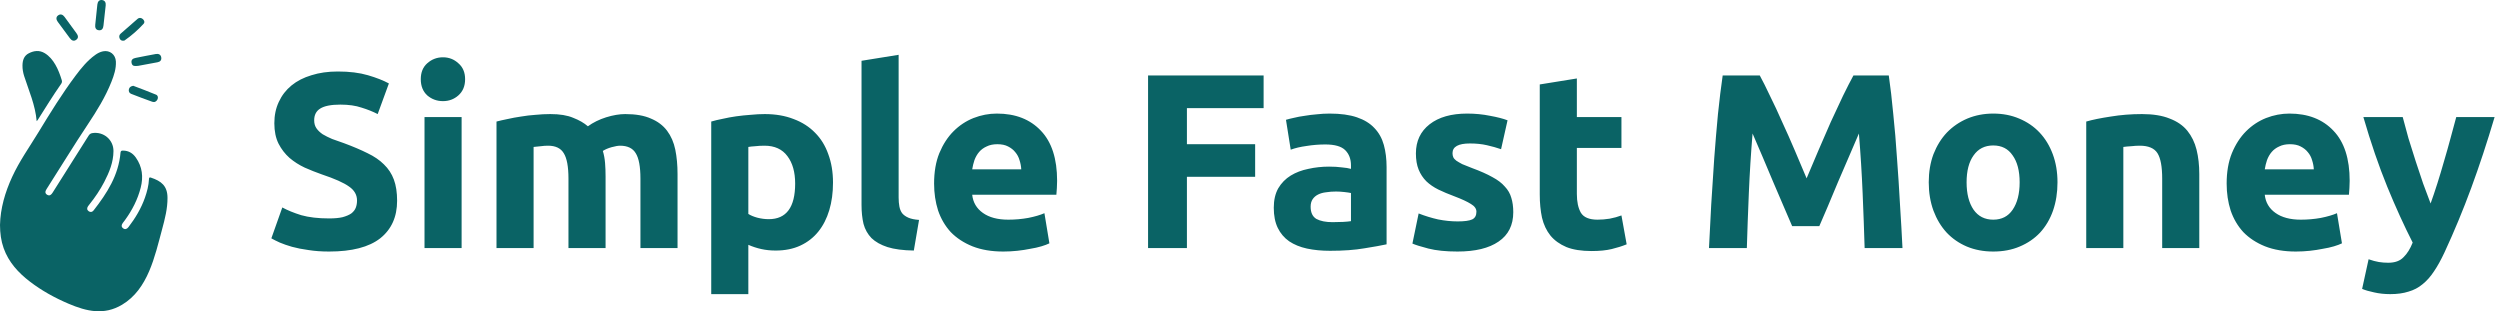
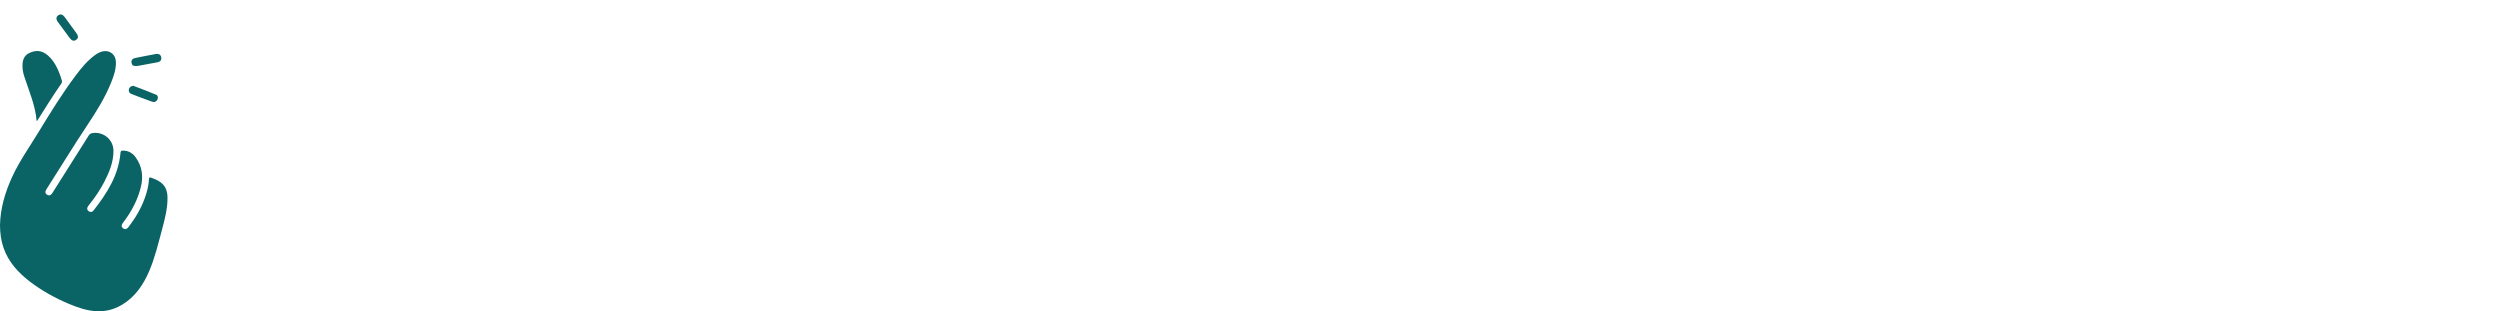
<svg xmlns="http://www.w3.org/2000/svg" width="257" height="32" viewBox="0 0 257 32" fill="none">
  <path d="M13.701 8.817C13.438 8.867 13.295 8.97 13.249 9.183C13.202 9.399 13.295 9.571 13.48 9.646C14.201 9.931 14.928 10.202 15.658 10.463C15.885 10.543 16.073 10.443 16.184 10.23C16.291 10.029 16.222 9.807 16.051 9.735C15.26 9.403 14.453 9.108 13.699 8.819L13.701 8.817Z" fill="#0A6365" />
-   <path d="M9.791 2.524C9.755 2.837 9.84 3.092 10.191 3.112C10.506 3.131 10.609 2.894 10.638 2.616C10.712 1.93 10.789 1.245 10.865 0.559C10.897 0.268 10.787 0.042 10.492 0.004C10.183 -0.035 10.039 0.188 10.008 0.466C9.929 1.151 9.863 1.838 9.793 2.524H9.791Z" fill="#0A6365" />
  <path d="M14.204 6.769C14.826 6.654 15.509 6.527 16.192 6.401C16.461 6.351 16.615 6.195 16.579 5.918C16.535 5.6 16.297 5.504 16.02 5.552C15.336 5.671 14.655 5.815 13.973 5.946C13.666 6.004 13.447 6.134 13.531 6.496C13.613 6.842 13.885 6.794 14.204 6.769Z" fill="#0A6365" />
-   <path d="M12.672 4.184C12.714 4.178 12.764 4.187 12.795 4.166C13.515 3.663 14.175 3.09 14.766 2.442C14.91 2.283 14.826 2.074 14.663 1.945C14.502 1.818 14.308 1.796 14.143 1.938C13.556 2.443 12.977 2.956 12.395 3.467C12.226 3.615 12.231 3.804 12.314 3.982C12.378 4.12 12.507 4.197 12.672 4.184Z" fill="#0A6365" />
  <path d="M15.517 18.259C15.371 18.21 15.322 18.252 15.315 18.409C15.285 19.067 15.119 19.699 14.902 20.317C14.513 21.423 13.919 22.414 13.209 23.341C13.059 23.536 12.872 23.631 12.658 23.471C12.441 23.31 12.482 23.104 12.633 22.909C12.708 22.811 12.784 22.713 12.857 22.613C13.59 21.599 14.155 20.509 14.465 19.29C14.749 18.18 14.632 17.146 13.964 16.197C13.646 15.746 13.218 15.485 12.653 15.482C12.509 15.482 12.405 15.493 12.389 15.693C12.191 18.008 11.002 19.866 9.62 21.633C9.479 21.813 9.292 21.839 9.112 21.71C8.924 21.575 8.925 21.389 9.048 21.204C9.098 21.129 9.155 21.059 9.212 20.989C9.784 20.274 10.294 19.517 10.716 18.705C11.232 17.709 11.658 16.68 11.665 15.534C11.673 14.363 10.645 13.503 9.496 13.683C9.306 13.713 9.201 13.798 9.105 13.951C7.874 15.906 6.638 17.855 5.406 19.808C5.269 20.025 5.101 20.171 4.853 20.026C4.603 19.881 4.64 19.666 4.782 19.446C6.204 17.226 7.572 14.972 9.033 12.778C9.959 11.389 10.834 9.972 11.453 8.414C11.72 7.742 11.949 7.058 11.913 6.32C11.877 5.601 11.284 5.137 10.594 5.275C10.29 5.336 10.022 5.477 9.774 5.657C8.968 6.241 8.35 7.003 7.76 7.79C6.367 9.65 5.151 11.629 3.944 13.61C3.025 15.12 1.995 16.564 1.254 18.177C0.52 19.766 0.039 21.422 -0 23.131C0.006 23.98 0.107 24.758 0.374 25.51C0.888 26.955 1.88 28.033 3.069 28.945C4.286 29.88 5.639 30.623 7.05 31.223C8.905 32.012 10.694 32.432 12.551 31.325C15.227 29.729 15.913 26.346 16.665 23.566C16.951 22.511 17.223 21.452 17.22 20.347C17.217 19.098 16.575 18.614 15.516 18.259H15.517Z" fill="#0A6365" />
  <path d="M3.771 12.458C3.844 12.372 3.867 12.349 3.885 12.323C4.672 11.078 5.446 9.823 6.29 8.613C6.376 8.488 6.389 8.372 6.347 8.234C6.177 7.684 5.982 7.147 5.692 6.649C5.417 6.176 5.079 5.76 4.605 5.47C4.056 5.136 3.5 5.203 2.962 5.477C2.46 5.732 2.319 6.202 2.311 6.725C2.305 7.098 2.371 7.465 2.483 7.821C2.966 9.328 3.627 10.783 3.771 12.458Z" fill="#0A6365" />
  <path d="M7.168 3.908C7.352 4.162 7.587 4.294 7.859 4.073C8.105 3.874 8.021 3.63 7.855 3.406C7.446 2.849 7.039 2.292 6.633 1.734C6.46 1.497 6.226 1.404 5.982 1.576C5.727 1.754 5.773 2.017 5.937 2.243C6.343 2.802 6.757 3.353 7.168 3.908Z" fill="#0A6365" />
-   <path d="M33.834 22.454C34.398 22.454 34.858 22.411 35.217 22.326C35.592 22.223 35.891 22.095 36.113 21.942C36.335 21.771 36.488 21.575 36.574 21.353C36.659 21.131 36.702 20.884 36.702 20.61C36.702 20.03 36.428 19.552 35.882 19.177C35.336 18.784 34.398 18.366 33.066 17.922C32.486 17.718 31.906 17.487 31.326 17.231C30.745 16.958 30.225 16.625 29.764 16.233C29.303 15.823 28.928 15.337 28.637 14.774C28.347 14.193 28.202 13.494 28.202 12.674C28.202 11.855 28.356 11.121 28.663 10.473C28.97 9.807 29.405 9.244 29.969 8.783C30.532 8.322 31.215 7.973 32.017 7.734C32.819 7.478 33.723 7.35 34.73 7.35C35.925 7.35 36.958 7.478 37.828 7.734C38.698 7.99 39.415 8.271 39.978 8.578L38.826 11.727C38.331 11.471 37.777 11.249 37.162 11.062C36.565 10.857 35.84 10.754 34.986 10.754C34.031 10.754 33.339 10.891 32.913 11.164C32.503 11.42 32.298 11.821 32.298 12.367C32.298 12.691 32.375 12.964 32.529 13.186C32.682 13.408 32.896 13.613 33.169 13.801C33.459 13.972 33.783 14.134 34.142 14.287C34.517 14.424 34.927 14.569 35.37 14.722C36.292 15.064 37.094 15.405 37.777 15.746C38.459 16.071 39.023 16.455 39.466 16.898C39.927 17.342 40.269 17.863 40.49 18.46C40.712 19.057 40.823 19.783 40.823 20.636C40.823 22.291 40.243 23.58 39.082 24.502C37.922 25.406 36.172 25.858 33.834 25.858C33.049 25.858 32.341 25.807 31.709 25.705C31.078 25.619 30.515 25.509 30.02 25.372C29.542 25.235 29.124 25.09 28.765 24.937C28.424 24.783 28.134 24.638 27.895 24.502L29.021 21.327C29.551 21.617 30.199 21.882 30.967 22.121C31.752 22.343 32.708 22.454 33.834 22.454ZM47.454 25.5H43.64V12.034H47.454V25.5ZM47.813 8.143C47.813 8.843 47.582 9.398 47.121 9.807C46.678 10.2 46.149 10.396 45.534 10.396C44.92 10.396 44.382 10.2 43.922 9.807C43.478 9.398 43.256 8.843 43.256 8.143C43.256 7.443 43.478 6.897 43.922 6.505C44.382 6.095 44.92 5.89 45.534 5.89C46.149 5.89 46.678 6.095 47.121 6.505C47.582 6.897 47.813 7.443 47.813 8.143ZM58.438 18.358C58.438 17.129 58.276 16.258 57.952 15.746C57.645 15.234 57.107 14.978 56.339 14.978C56.1 14.978 55.853 14.995 55.597 15.03C55.341 15.047 55.093 15.072 54.854 15.106V25.5H51.04V12.495C51.364 12.41 51.74 12.325 52.166 12.239C52.61 12.137 53.071 12.052 53.549 11.983C54.044 11.898 54.547 11.838 55.059 11.804C55.571 11.753 56.075 11.727 56.569 11.727C57.542 11.727 58.327 11.855 58.925 12.111C59.539 12.35 60.043 12.64 60.435 12.982C60.981 12.589 61.604 12.282 62.304 12.06C63.021 11.838 63.678 11.727 64.275 11.727C65.35 11.727 66.229 11.881 66.912 12.188C67.612 12.478 68.166 12.896 68.576 13.442C68.986 13.989 69.267 14.637 69.421 15.388C69.574 16.139 69.651 16.975 69.651 17.897V25.5H65.837V18.358C65.837 17.129 65.675 16.258 65.35 15.746C65.043 15.234 64.505 14.978 63.737 14.978C63.533 14.978 63.243 15.03 62.867 15.132C62.509 15.234 62.21 15.362 61.971 15.516C62.091 15.909 62.167 16.327 62.202 16.77C62.236 17.197 62.253 17.658 62.253 18.153V25.5H58.438V18.358ZM81.742 18.87C81.742 17.692 81.478 16.753 80.948 16.054C80.419 15.337 79.634 14.978 78.593 14.978C78.252 14.978 77.936 14.995 77.646 15.03C77.356 15.047 77.117 15.072 76.929 15.106V21.993C77.168 22.146 77.475 22.274 77.851 22.377C78.243 22.479 78.636 22.53 79.028 22.53C80.838 22.53 81.742 21.31 81.742 18.87ZM85.633 18.767C85.633 19.808 85.505 20.756 85.249 21.609C84.993 22.462 84.618 23.196 84.123 23.81C83.628 24.425 83.014 24.903 82.28 25.244C81.546 25.585 80.701 25.756 79.745 25.756C79.216 25.756 78.721 25.705 78.26 25.602C77.8 25.5 77.356 25.355 76.929 25.167V30.236H73.115V12.495C73.456 12.393 73.849 12.299 74.293 12.214C74.736 12.111 75.197 12.026 75.675 11.958C76.17 11.889 76.665 11.838 77.16 11.804C77.672 11.753 78.158 11.727 78.619 11.727C79.728 11.727 80.718 11.898 81.588 12.239C82.459 12.563 83.193 13.033 83.79 13.647C84.388 14.245 84.84 14.978 85.147 15.849C85.471 16.719 85.633 17.692 85.633 18.767ZM93.941 25.756C92.832 25.739 91.927 25.619 91.227 25.398C90.545 25.176 89.999 24.869 89.589 24.476C89.196 24.066 88.923 23.58 88.77 23.017C88.633 22.436 88.565 21.788 88.565 21.071V6.249L92.379 5.634V20.303C92.379 20.645 92.405 20.952 92.456 21.225C92.507 21.498 92.601 21.728 92.738 21.916C92.891 22.104 93.105 22.257 93.378 22.377C93.651 22.496 94.018 22.573 94.478 22.607L93.941 25.756ZM96.025 18.87C96.025 17.675 96.204 16.634 96.562 15.746C96.938 14.842 97.424 14.091 98.022 13.494C98.619 12.896 99.302 12.444 100.07 12.137C100.855 11.83 101.657 11.676 102.476 11.676C104.388 11.676 105.898 12.265 107.007 13.442C108.117 14.603 108.671 16.318 108.671 18.588C108.671 18.81 108.663 19.057 108.646 19.33C108.629 19.586 108.612 19.817 108.595 20.022H99.942C100.027 20.807 100.394 21.43 101.043 21.89C101.691 22.351 102.561 22.582 103.654 22.582C104.353 22.582 105.036 22.522 105.702 22.402C106.384 22.266 106.939 22.104 107.366 21.916L107.878 25.014C107.673 25.116 107.4 25.218 107.059 25.321C106.717 25.423 106.333 25.509 105.907 25.577C105.497 25.662 105.053 25.73 104.575 25.782C104.097 25.833 103.62 25.858 103.142 25.858C101.93 25.858 100.872 25.679 99.967 25.321C99.08 24.962 98.338 24.476 97.74 23.862C97.16 23.23 96.725 22.488 96.434 21.634C96.162 20.781 96.025 19.86 96.025 18.87ZM104.985 17.41C104.968 17.086 104.908 16.77 104.806 16.463C104.72 16.156 104.575 15.883 104.371 15.644C104.183 15.405 103.935 15.209 103.628 15.055C103.338 14.902 102.971 14.825 102.527 14.825C102.101 14.825 101.734 14.902 101.427 15.055C101.119 15.192 100.863 15.38 100.659 15.618C100.454 15.857 100.292 16.139 100.172 16.463C100.07 16.77 99.993 17.086 99.942 17.41H104.985ZM118.021 25.5V7.759H129.899V11.113H122.015V14.825H129.029V18.178H122.015V25.5H118.021ZM136.986 22.838C137.361 22.838 137.719 22.829 138.061 22.812C138.402 22.795 138.675 22.769 138.88 22.735V19.842C138.726 19.808 138.496 19.774 138.189 19.74C137.882 19.706 137.6 19.689 137.344 19.689C136.986 19.689 136.644 19.714 136.32 19.766C136.013 19.8 135.74 19.877 135.501 19.996C135.262 20.116 135.074 20.278 134.938 20.482C134.801 20.687 134.733 20.943 134.733 21.25C134.733 21.848 134.929 22.266 135.322 22.505C135.731 22.727 136.286 22.838 136.986 22.838ZM136.678 11.676C137.805 11.676 138.743 11.804 139.494 12.06C140.245 12.316 140.843 12.683 141.286 13.161C141.747 13.639 142.071 14.219 142.259 14.902C142.447 15.584 142.541 16.344 142.541 17.18V25.116C141.995 25.235 141.235 25.372 140.262 25.526C139.29 25.696 138.112 25.782 136.73 25.782C135.859 25.782 135.066 25.705 134.349 25.551C133.649 25.398 133.043 25.15 132.531 24.809C132.019 24.45 131.627 23.99 131.354 23.426C131.08 22.863 130.944 22.172 130.944 21.353C130.944 20.568 131.098 19.902 131.405 19.356C131.729 18.81 132.156 18.375 132.685 18.05C133.214 17.726 133.82 17.496 134.502 17.359C135.185 17.206 135.893 17.129 136.627 17.129C137.122 17.129 137.557 17.154 137.933 17.206C138.325 17.24 138.641 17.291 138.88 17.359V17.001C138.88 16.352 138.684 15.832 138.291 15.439C137.899 15.047 137.216 14.85 136.243 14.85C135.595 14.85 134.955 14.902 134.323 15.004C133.692 15.089 133.146 15.217 132.685 15.388L132.198 12.316C132.42 12.248 132.693 12.18 133.018 12.111C133.359 12.026 133.726 11.958 134.118 11.906C134.511 11.838 134.92 11.787 135.347 11.753C135.791 11.702 136.235 11.676 136.678 11.676ZM149.856 22.761C150.555 22.761 151.05 22.692 151.34 22.556C151.63 22.419 151.776 22.155 151.776 21.762C151.776 21.455 151.588 21.191 151.212 20.969C150.837 20.73 150.265 20.465 149.497 20.175C148.9 19.953 148.354 19.723 147.859 19.484C147.381 19.245 146.971 18.963 146.63 18.639C146.289 18.298 146.024 17.897 145.836 17.436C145.649 16.975 145.555 16.421 145.555 15.772C145.555 14.509 146.024 13.511 146.963 12.777C147.901 12.043 149.19 11.676 150.828 11.676C151.648 11.676 152.433 11.753 153.184 11.906C153.934 12.043 154.532 12.197 154.976 12.367L154.31 15.337C153.866 15.183 153.38 15.047 152.851 14.927C152.339 14.808 151.758 14.748 151.11 14.748C149.915 14.748 149.318 15.081 149.318 15.746C149.318 15.9 149.344 16.037 149.395 16.156C149.446 16.276 149.548 16.395 149.702 16.514C149.856 16.617 150.06 16.736 150.316 16.873C150.589 16.992 150.931 17.129 151.34 17.282C152.177 17.59 152.868 17.897 153.414 18.204C153.96 18.494 154.387 18.818 154.694 19.177C155.018 19.518 155.24 19.902 155.36 20.329C155.496 20.756 155.564 21.25 155.564 21.814C155.564 23.145 155.061 24.152 154.054 24.834C153.064 25.517 151.656 25.858 149.83 25.858C148.635 25.858 147.637 25.756 146.835 25.551C146.05 25.346 145.504 25.176 145.196 25.039L145.836 21.942C146.485 22.198 147.15 22.402 147.833 22.556C148.516 22.692 149.19 22.761 149.856 22.761ZM158.287 8.681L162.101 8.066V12.034H166.684V15.209H162.101V19.945C162.101 20.747 162.238 21.387 162.511 21.865C162.801 22.343 163.373 22.582 164.226 22.582C164.636 22.582 165.054 22.547 165.481 22.479C165.924 22.394 166.325 22.283 166.684 22.146L167.221 25.116C166.761 25.304 166.249 25.466 165.685 25.602C165.122 25.739 164.431 25.807 163.612 25.807C162.571 25.807 161.709 25.671 161.026 25.398C160.343 25.108 159.797 24.715 159.388 24.22C158.978 23.708 158.688 23.094 158.517 22.377C158.364 21.66 158.287 20.866 158.287 19.996V8.681ZM180.906 7.759C181.214 8.322 181.563 9.022 181.956 9.858C182.366 10.678 182.784 11.574 183.21 12.546C183.654 13.502 184.089 14.483 184.516 15.49C184.943 16.497 185.344 17.445 185.719 18.332C186.095 17.445 186.496 16.497 186.922 15.49C187.349 14.483 187.776 13.502 188.202 12.546C188.646 11.574 189.064 10.678 189.457 9.858C189.866 9.022 190.225 8.322 190.532 7.759H194.167C194.338 8.937 194.491 10.259 194.628 11.727C194.782 13.178 194.91 14.697 195.012 16.284C195.131 17.854 195.234 19.433 195.319 21.02C195.422 22.607 195.507 24.101 195.575 25.5H191.684C191.633 23.776 191.564 21.899 191.479 19.868C191.394 17.837 191.266 15.789 191.095 13.724C190.788 14.441 190.447 15.234 190.071 16.105C189.696 16.975 189.32 17.846 188.945 18.716C188.586 19.586 188.236 20.423 187.895 21.225C187.554 22.01 187.264 22.684 187.025 23.247H184.234C183.995 22.684 183.705 22.01 183.364 21.225C183.023 20.423 182.664 19.586 182.289 18.716C181.93 17.846 181.563 16.975 181.188 16.105C180.812 15.234 180.471 14.441 180.164 13.724C179.993 15.789 179.865 17.837 179.78 19.868C179.695 21.899 179.626 23.776 179.575 25.5H175.684C175.752 24.101 175.829 22.607 175.914 21.02C176.017 19.433 176.119 17.854 176.222 16.284C176.341 14.697 176.469 13.178 176.606 11.727C176.759 10.259 176.921 8.937 177.092 7.759H180.906ZM211.51 18.742C211.51 19.8 211.357 20.773 211.049 21.66C210.742 22.53 210.298 23.281 209.718 23.913C209.138 24.527 208.438 25.005 207.619 25.346C206.817 25.688 205.912 25.858 204.905 25.858C203.915 25.858 203.011 25.688 202.192 25.346C201.39 25.005 200.698 24.527 200.118 23.913C199.538 23.281 199.086 22.53 198.761 21.66C198.437 20.773 198.275 19.8 198.275 18.742C198.275 17.683 198.437 16.719 198.761 15.849C199.103 14.978 199.563 14.236 200.144 13.622C200.741 13.007 201.441 12.529 202.243 12.188C203.062 11.847 203.95 11.676 204.905 11.676C205.878 11.676 206.766 11.847 207.568 12.188C208.387 12.529 209.087 13.007 209.667 13.622C210.247 14.236 210.699 14.978 211.024 15.849C211.348 16.719 211.51 17.683 211.51 18.742ZM207.619 18.742C207.619 17.564 207.38 16.642 206.902 15.977C206.441 15.294 205.776 14.953 204.905 14.953C204.035 14.953 203.361 15.294 202.883 15.977C202.405 16.642 202.166 17.564 202.166 18.742C202.166 19.919 202.405 20.858 202.883 21.558C203.361 22.24 204.035 22.582 204.905 22.582C205.776 22.582 206.441 22.24 206.902 21.558C207.38 20.858 207.619 19.919 207.619 18.742ZM214.465 12.495C215.113 12.307 215.95 12.137 216.974 11.983C217.998 11.812 219.073 11.727 220.199 11.727C221.343 11.727 222.29 11.881 223.041 12.188C223.809 12.478 224.415 12.896 224.859 13.442C225.302 13.989 225.618 14.637 225.806 15.388C225.993 16.139 226.087 16.975 226.087 17.897V25.5H222.273V18.358C222.273 17.129 222.111 16.258 221.787 15.746C221.462 15.234 220.856 14.978 219.969 14.978C219.696 14.978 219.406 14.995 219.099 15.03C218.791 15.047 218.518 15.072 218.279 15.106V25.5H214.465V12.495ZM228.9 18.87C228.9 17.675 229.079 16.634 229.438 15.746C229.813 14.842 230.299 14.091 230.897 13.494C231.494 12.896 232.177 12.444 232.945 12.137C233.73 11.83 234.532 11.676 235.351 11.676C237.263 11.676 238.773 12.265 239.882 13.442C240.992 14.603 241.546 16.318 241.546 18.588C241.546 18.81 241.538 19.057 241.521 19.33C241.504 19.586 241.487 19.817 241.47 20.022H232.817C232.902 20.807 233.269 21.43 233.918 21.89C234.566 22.351 235.436 22.582 236.529 22.582C237.228 22.582 237.911 22.522 238.577 22.402C239.259 22.266 239.814 22.104 240.241 21.916L240.753 25.014C240.548 25.116 240.275 25.218 239.934 25.321C239.592 25.423 239.208 25.509 238.782 25.577C238.372 25.662 237.928 25.73 237.45 25.782C236.972 25.833 236.495 25.858 236.017 25.858C234.805 25.858 233.747 25.679 232.842 25.321C231.955 24.962 231.212 24.476 230.615 23.862C230.035 23.23 229.6 22.488 229.31 21.634C229.036 20.781 228.9 19.86 228.9 18.87ZM237.86 17.41C237.843 17.086 237.783 16.77 237.681 16.463C237.595 16.156 237.45 15.883 237.246 15.644C237.058 15.405 236.81 15.209 236.503 15.055C236.213 14.902 235.846 14.825 235.402 14.825C234.976 14.825 234.609 14.902 234.302 15.055C233.994 15.192 233.738 15.38 233.534 15.618C233.329 15.857 233.167 16.139 233.047 16.463C232.945 16.77 232.868 17.086 232.817 17.41H237.86ZM256.445 12.034C255.677 14.629 254.875 17.061 254.039 19.33C253.202 21.6 252.289 23.802 251.3 25.935C250.941 26.703 250.583 27.352 250.224 27.881C249.866 28.427 249.473 28.871 249.047 29.212C248.62 29.57 248.134 29.826 247.588 29.98C247.058 30.151 246.436 30.236 245.719 30.236C245.121 30.236 244.567 30.176 244.055 30.057C243.56 29.954 243.15 29.835 242.826 29.698L243.492 26.652C243.884 26.788 244.234 26.882 244.541 26.934C244.848 26.985 245.173 27.01 245.514 27.01C246.197 27.01 246.717 26.823 247.076 26.447C247.451 26.089 247.767 25.585 248.023 24.937C247.152 23.23 246.282 21.319 245.412 19.202C244.541 17.069 243.722 14.68 242.954 12.034H246.999C247.169 12.7 247.366 13.425 247.588 14.21C247.826 14.978 248.074 15.764 248.33 16.566C248.586 17.351 248.842 18.119 249.098 18.87C249.371 19.62 249.627 20.303 249.866 20.918C250.088 20.303 250.318 19.62 250.557 18.87C250.796 18.119 251.026 17.351 251.248 16.566C251.487 15.764 251.709 14.978 251.914 14.21C252.136 13.425 252.332 12.7 252.503 12.034H256.445Z" fill="#0A6365" />
</svg>